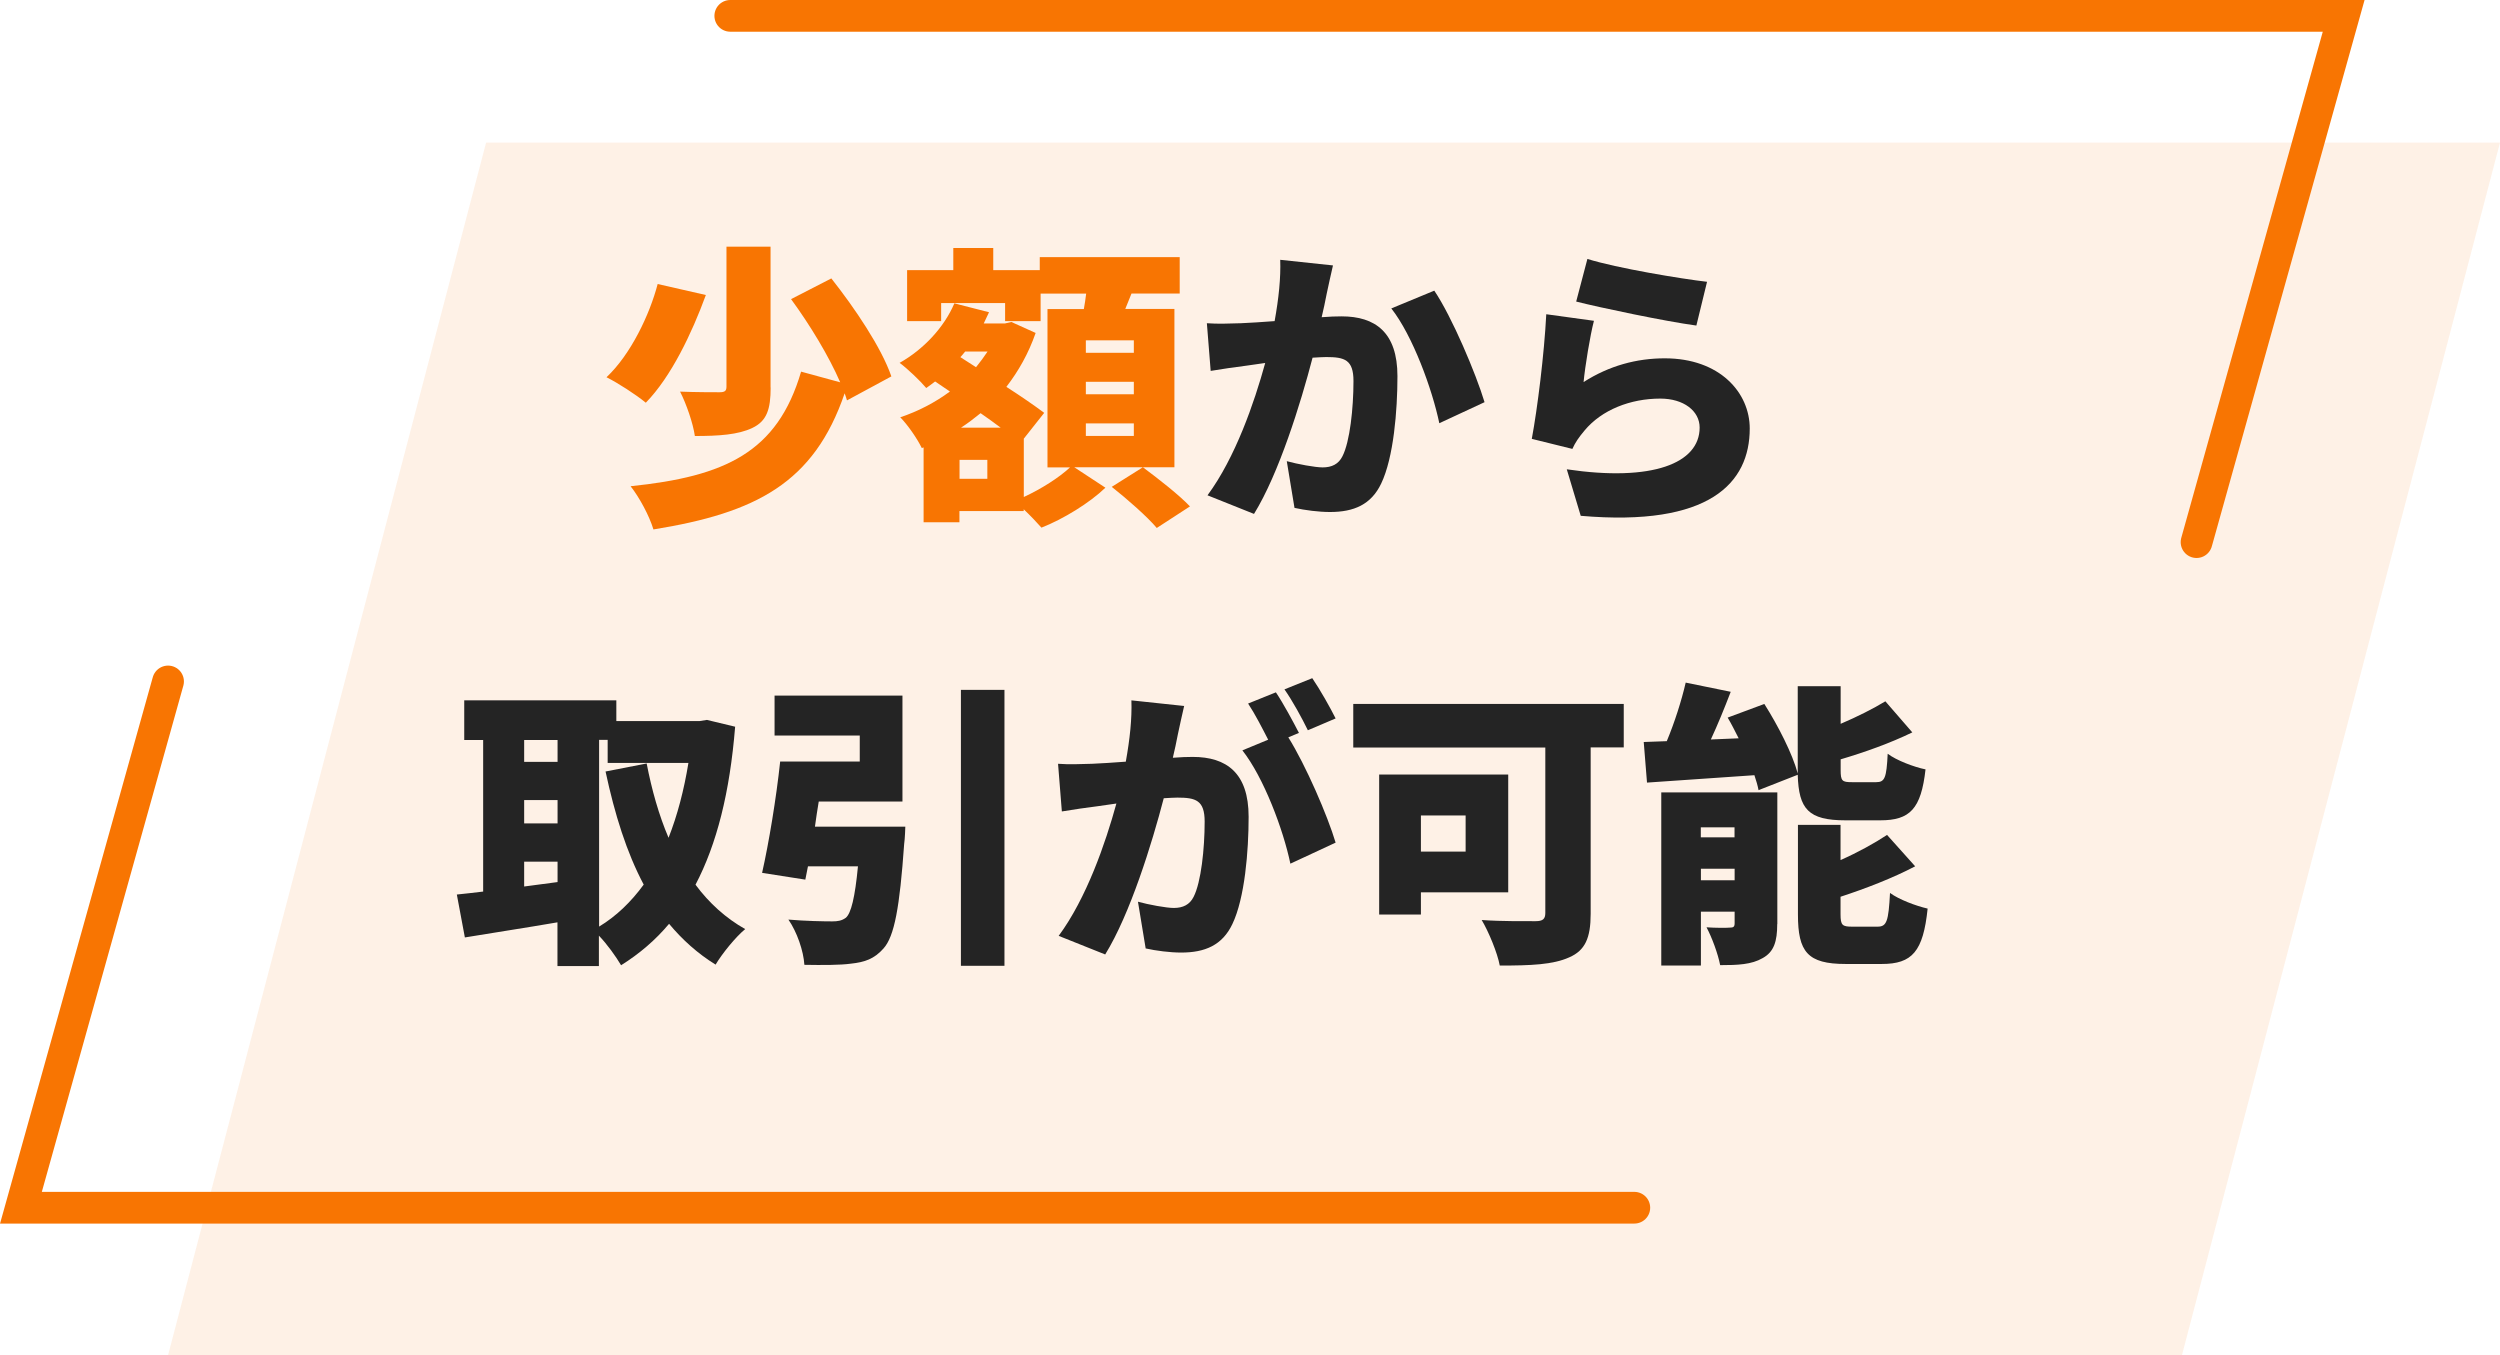
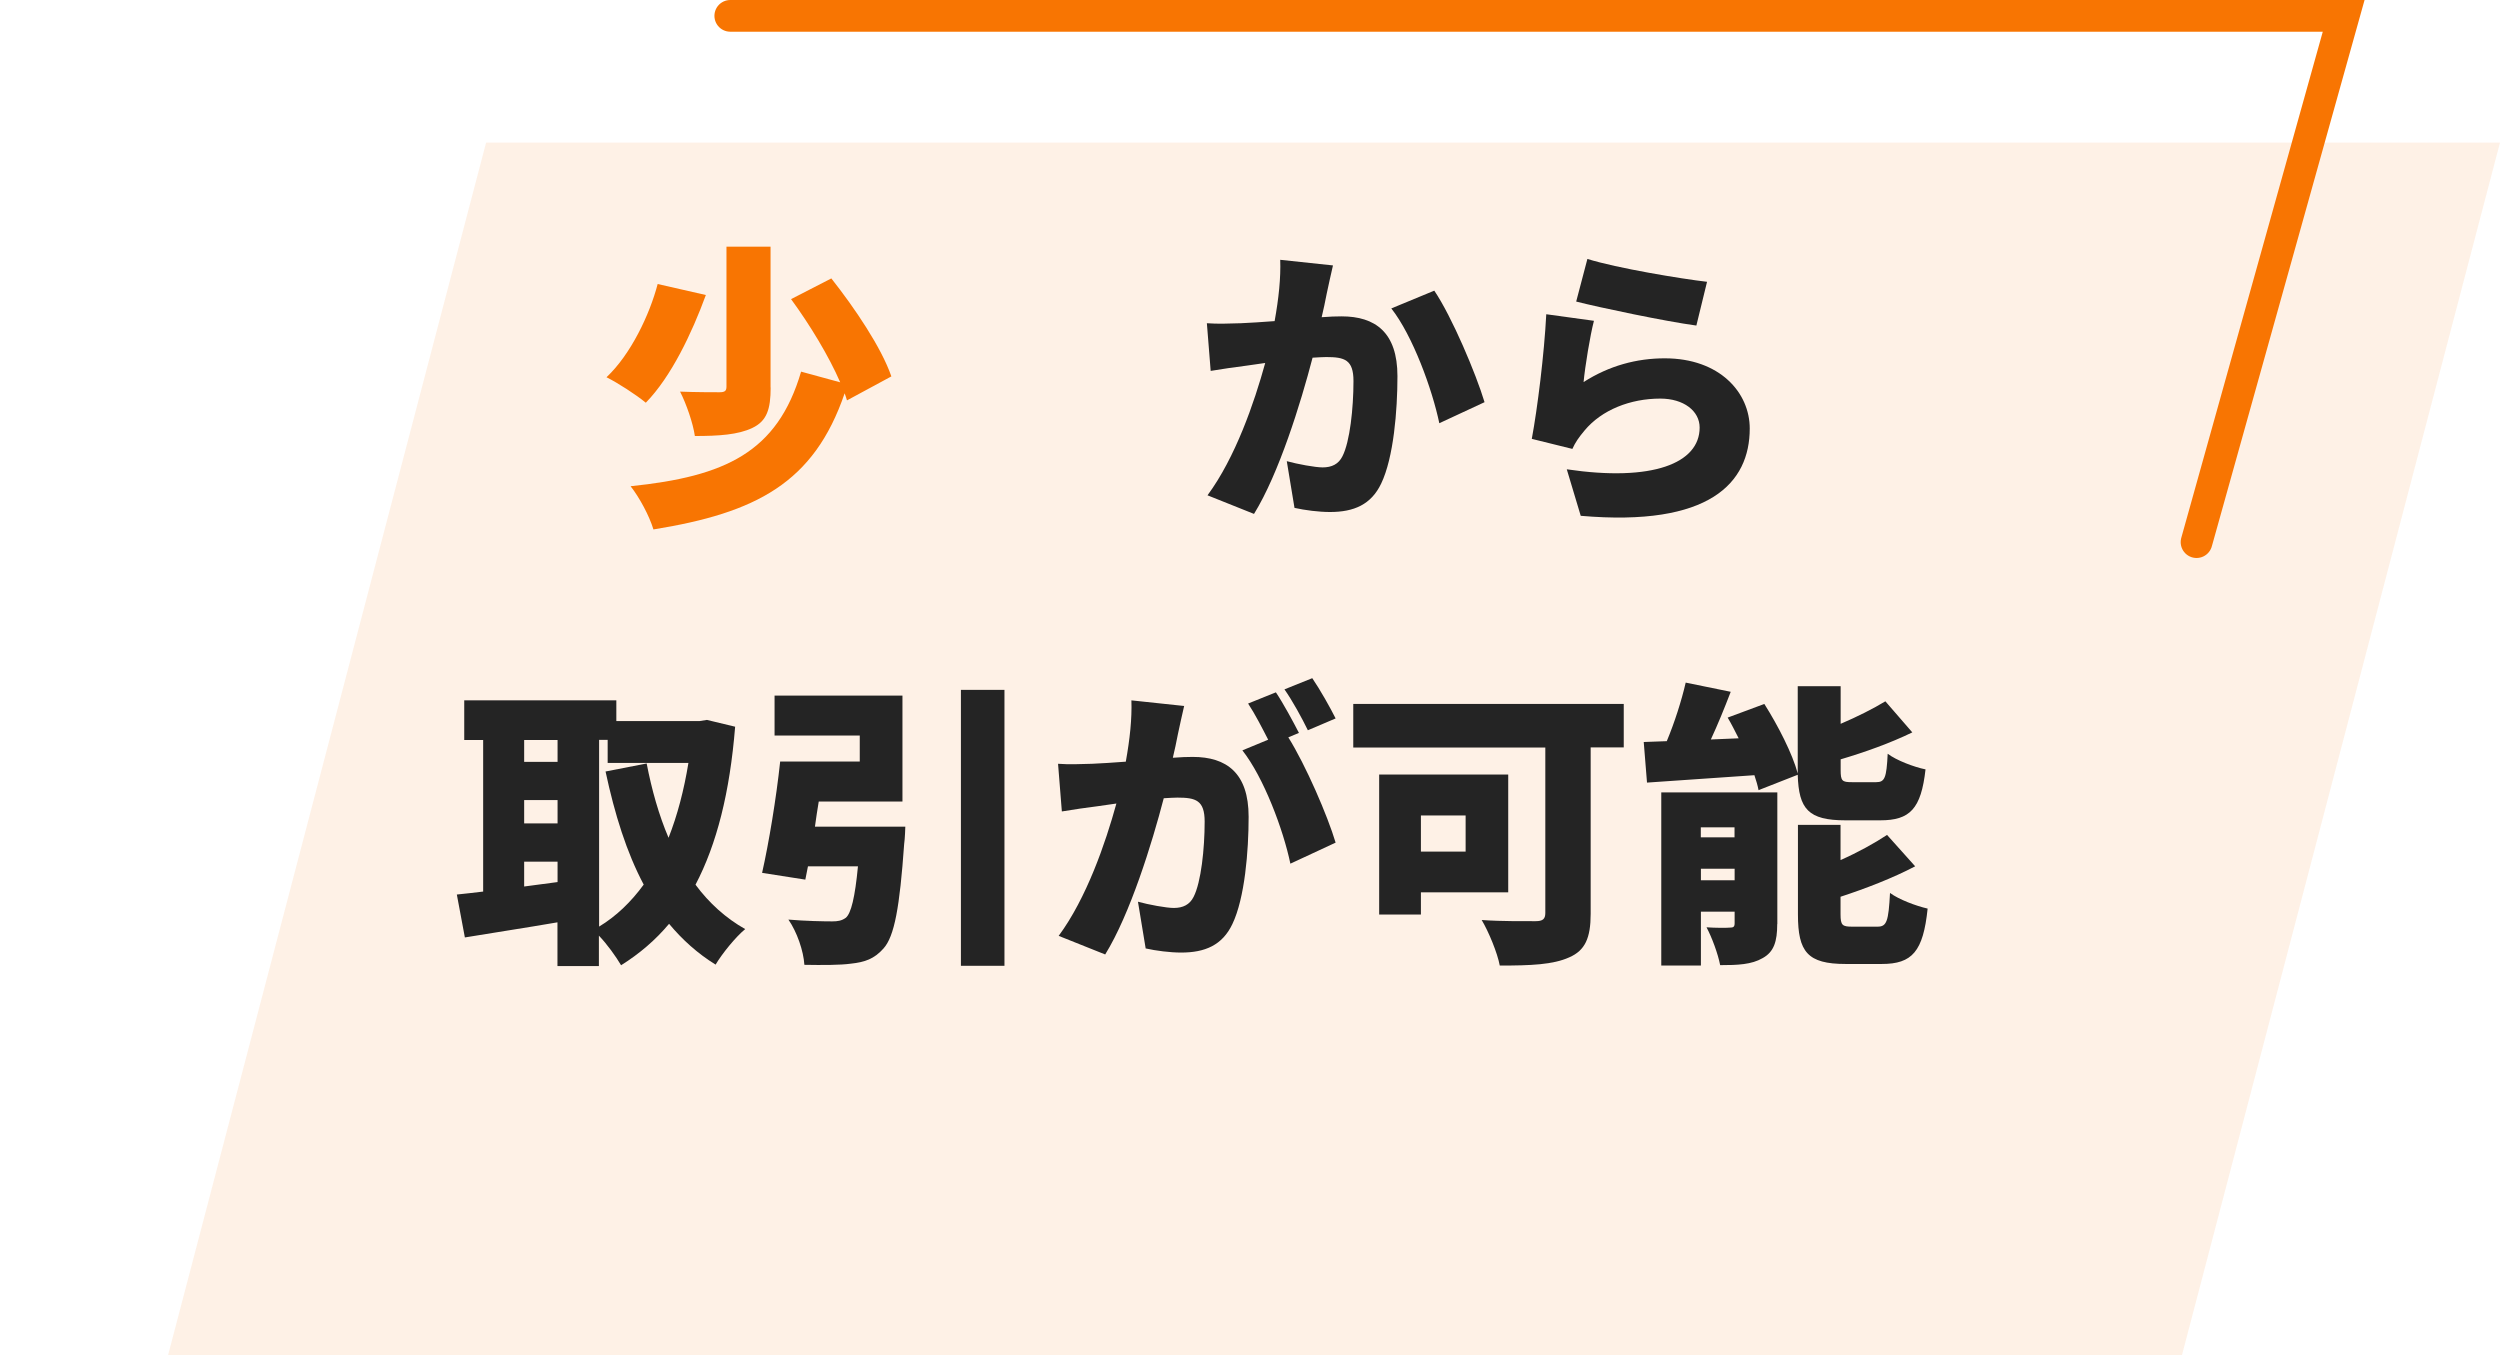
<svg xmlns="http://www.w3.org/2000/svg" id="_レイヤー_2" viewBox="0 0 236.52 128.21">
  <defs>
    <style>.cls-1{fill:none;stroke:#f87502;stroke-linecap:round;stroke-miterlimit:10;stroke-width:3px;}.cls-2{opacity:.1;}.cls-2,.cls-3{fill:#f87502;}.cls-2,.cls-3,.cls-4{stroke-width:0px;}.cls-4{fill:#242424;}</style>
  </defs>
  <g id="back-1">
    <polygon class="cls-2" points="206.43 128.21 15.9 128.21 45.99 13.49 236.52 13.49 206.43 128.21" />
-     <polyline class="cls-1" points="154.62 114.26 1.98 114.26 15.9 64.47" />
    <polyline class="cls-1" points="69.09 1.5 221.73 1.5 207.81 51.29" />
    <path class="cls-3" d="M66.78,27.91c-1.32,3.61-3.28,7.73-5.68,10.19-.95-.78-2.66-1.88-3.72-2.41,2.3-2.16,4.09-5.94,4.84-8.82l4.56,1.04ZM80.13,37.88c-.06-.22-.14-.45-.22-.67-2.91,8.51-8.4,11.31-18.09,12.88-.39-1.29-1.32-3.02-2.16-4.09,8.93-.92,13.89-3.19,16.13-10.84l3.7,1.01c-1.06-2.46-2.88-5.46-4.65-7.87l3.81-1.96c2.21,2.8,4.73,6.52,5.68,9.27l-4.2,2.27ZM72.91,36.65c0,2.07-.36,3.19-1.74,3.84-1.34.64-3.16.76-5.43.76-.17-1.2-.81-3.05-1.4-4.2,1.43.06,3.22.06,3.72.06s.67-.11.67-.53v-13.24h4.17v13.33Z" />
-     <path class="cls-3" d="M111.1,44.21h-9.46l2.94,1.93c-1.48,1.43-3.98,2.97-6.05,3.78-.42-.48-1.06-1.15-1.68-1.74v.17h-6.08v1.06h-3.39v-7.08l-.17.06c-.42-.87-1.34-2.21-2.04-2.91,1.68-.56,3.3-1.4,4.7-2.44l-1.4-.95c-.28.22-.56.42-.84.62-.53-.64-1.79-1.85-2.52-2.38,2.24-1.26,4.2-3.33,5.18-5.63l3.28.84c-.17.36-.34.73-.5,1.06h2.02l.59-.14,2.3,1.04c-.67,1.93-1.62,3.61-2.77,5.1,1.4.9,2.69,1.79,3.58,2.46l-1.93,2.44v5.52c1.65-.76,3.36-1.85,4.37-2.8h-2.13v-14.98h3.44c.08-.48.17-.98.22-1.46h-4.31v2.6h-3.36v-1.71h-6.05v1.71h-3.22v-4.82h4.37v-2.1h3.78v2.1h4.4v-1.23h13.24v3.44h-4.56c-.2.5-.39.98-.59,1.46h4.65v14.98ZM93.41,43.51h-2.63v1.79h2.63v-1.79ZM91.31,33.26c-.14.2-.31.36-.45.53l1.48.95c.39-.48.76-.98,1.09-1.48h-2.13ZM94.67,40.46c-.59-.45-1.23-.9-1.9-1.37-.59.48-1.2.95-1.85,1.37h3.75ZM107.27,32.2h-4.54v1.18h4.54v-1.18ZM107.27,36.12h-4.54v1.18h4.54v-1.18ZM107.27,40.06h-4.54v1.18h4.54v-1.18ZM108.13,44.21c1.43,1.06,3.44,2.63,4.45,3.7l-3.14,2.04c-.87-1.04-2.8-2.74-4.26-3.89l2.94-1.85Z" />
    <path class="cls-4" d="M126.11,25.11c-.2.84-.42,1.88-.59,2.66-.14.76-.31,1.51-.48,2.24.73-.06,1.37-.08,1.88-.08,3.19,0,5.29,1.51,5.29,5.66,0,3.25-.36,7.7-1.54,10.16-.95,1.99-2.58,2.69-4.84,2.69-1.06,0-2.38-.17-3.36-.39l-.73-4.42c1.01.28,2.69.59,3.39.59.87,0,1.51-.31,1.88-1.06.7-1.37,1.04-4.54,1.04-7.11,0-2.02-.84-2.27-2.58-2.27-.31,0-.78.03-1.29.06-1.12,4.31-3.19,10.98-5.54,14.78l-4.4-1.76c2.63-3.56,4.42-8.74,5.46-12.52-.73.11-1.34.2-1.74.25-.9.11-2.49.34-3.42.5l-.36-4.51c1.06.08,2.13.03,3.22,0,.81-.03,1.96-.11,3.19-.2.39-2.16.59-4.09.53-5.8l4.98.53ZM135.69,27.49c1.68,2.49,3.95,7.87,4.76,10.56l-4.28,1.99c-.67-3.22-2.52-8.29-4.54-10.86l4.06-1.68Z" />
    <path class="cls-4" d="M149.83,36.14c2.41-1.54,5.01-2.24,7.67-2.24,5.21,0,8.04,3.25,8.04,6.64,0,5.15-3.78,9.32-15.99,8.26l-1.32-4.4c8.09,1.2,12.57-.56,12.57-3.95,0-1.57-1.51-2.74-3.72-2.74-2.83,0-5.54,1.06-7.17,3.02-.56.67-.87,1.12-1.15,1.74l-3.84-.95c.53-2.83,1.18-8.04,1.37-11.79l4.51.62c-.36,1.37-.84,4.31-.98,5.8ZM150.19,24.5c2.77.87,8.88,1.88,11.31,2.16l-1.01,4.14c-2.91-.39-9.18-1.71-11.37-2.27l1.06-4.03Z" />
    <path class="cls-4" d="M69.55,68.75c-.5,6.22-1.74,11.12-3.75,14.95,1.29,1.74,2.86,3.16,4.7,4.2-.92.76-2.18,2.32-2.8,3.36-1.71-1.06-3.14-2.35-4.4-3.86-1.29,1.54-2.8,2.83-4.54,3.92-.5-.84-1.32-1.99-2.1-2.8v2.88h-3.92v-4.14c-3.08.53-6.24,1.01-8.76,1.43l-.76-4.06c.76-.08,1.6-.17,2.49-.28v-14.34h-1.79v-3.75h14.39v1.96h7.87l.7-.11,2.66.64ZM49.59,70.01v2.07h3.16v-2.07h-3.16ZM49.59,77.9h3.16v-2.21h-3.16v2.21ZM52.75,83.45v-1.93h-3.16v2.35l3.16-.42ZM56.67,87.67c1.62-.98,3.02-2.32,4.23-3.98-1.62-3.05-2.74-6.64-3.61-10.7l3.89-.76c.48,2.49,1.15,4.87,2.07,7.03.84-2.13,1.46-4.51,1.88-7.08h-7.64v-2.18h-.81v17.67Z" />
    <path class="cls-4" d="M85.65,78.21s-.03,1.12-.11,1.65c-.42,5.96-.92,8.74-1.96,9.88-.87.98-1.76,1.29-3.08,1.43-1.01.14-2.69.14-4.4.11-.08-1.32-.7-3.11-1.51-4.28,1.6.14,3.36.17,4.14.17.53,0,.9-.06,1.29-.34.5-.42.87-1.93,1.15-4.87h-4.73l-.25,1.26-4.09-.64c.64-2.83,1.34-7.06,1.71-10.53h7.53v-2.46h-8.06v-3.78h12.1v10.02h-7.92c-.14.81-.25,1.6-.36,2.38h8.57ZM95.03,65.27v26.1h-4.12v-26.1h4.12Z" />
    <path class="cls-4" d="M112.03,66.79c-.2.84-.42,1.88-.59,2.66-.14.76-.31,1.51-.48,2.24.73-.06,1.37-.08,1.88-.08,3.19,0,5.29,1.51,5.29,5.66,0,3.25-.36,7.7-1.54,10.16-.95,1.99-2.58,2.69-4.84,2.69-1.06,0-2.38-.17-3.36-.39l-.73-4.42c1.01.28,2.69.59,3.39.59.87,0,1.51-.31,1.88-1.06.7-1.37,1.04-4.54,1.04-7.11,0-2.02-.84-2.27-2.58-2.27-.31,0-.78.03-1.29.06-1.12,4.31-3.19,10.98-5.54,14.78l-4.4-1.76c2.63-3.56,4.42-8.74,5.46-12.52-.73.11-1.34.2-1.74.25-.9.11-2.49.34-3.42.5l-.36-4.51c1.06.08,2.13.03,3.22,0,.81-.03,1.96-.11,3.19-.2.39-2.16.59-4.09.53-5.8l4.98.53ZM121.88,69.75c1.65,2.63,3.72,7.42,4.48,9.97l-4.28,1.99c-.67-3.22-2.52-8.15-4.54-10.72l2.44-1.01c-.56-1.09-1.26-2.46-1.9-3.42l2.63-1.06c.7,1.04,1.68,2.86,2.18,3.84l-1.01.42ZM123.73,69.08c-.56-1.15-1.46-2.8-2.21-3.86l2.63-1.06c.73,1.06,1.74,2.86,2.21,3.81l-2.63,1.12Z" />
    <path class="cls-4" d="M153.63,70.71h-3.14v15.74c0,2.3-.53,3.47-2.02,4.12-1.54.7-3.64.78-6.58.78-.22-1.2-1.06-3.22-1.71-4.31,1.88.14,4.42.11,5.1.11s.92-.2.92-.78v-15.65h-18.17v-4.12h25.59v4.12ZM134.43,84.42v2.1h-3.95v-13.24h12.21v11.14h-8.26ZM134.43,77.15v3.42h4.23v-3.42h-4.23Z" />
    <path class="cls-4" d="M166.37,74.74c-.08-.42-.22-.9-.39-1.4-3.64.25-7.31.5-10.16.7l-.31-3.84c.67-.03,1.4-.06,2.18-.08.73-1.74,1.4-3.84,1.79-5.54l4.26.87c-.59,1.54-1.23,3.11-1.88,4.51l2.63-.11c-.34-.67-.67-1.34-1.04-1.96l3.47-1.29c1.29,2.04,2.66,4.7,3.16,6.58v-8.26h4.06v3.56c1.57-.67,3.08-1.43,4.23-2.13l2.55,2.94c-2.07,1.01-4.51,1.88-6.78,2.55v1.01c0,1.04.14,1.15,1.06,1.15h2.3c.81,0,.98-.39,1.09-2.69.81.62,2.49,1.26,3.58,1.48-.42,3.75-1.48,4.82-4.28,4.82h-3.3c-3.5,0-4.42-1.06-4.51-4.31l-3.72,1.46ZM168.14,87.42c0,1.65-.31,2.63-1.37,3.22-1.06.62-2.38.67-4.03.67-.2-1.06-.78-2.63-1.29-3.58.81.06,1.88.06,2.21.03.34,0,.45-.08.45-.42v-1.09h-3.19v5.1h-3.75v-16.38h10.98v12.46ZM160.91,78.27v.95h3.19v-.95h-3.19ZM164.11,83.28v-1.09h-3.19v1.09h3.19ZM177.63,87.67c.87,0,1.04-.5,1.18-3.19.84.62,2.46,1.23,3.56,1.48-.42,4.06-1.46,5.24-4.34,5.24h-3.42c-3.61,0-4.51-1.15-4.51-4.68v-8.48h4.03v3.33c1.65-.73,3.22-1.6,4.4-2.38l2.66,2.97c-2.13,1.12-4.68,2.1-7.06,2.88v1.65c0,1.06.17,1.18,1.12,1.18h2.38Z" />
  </g>
</svg>